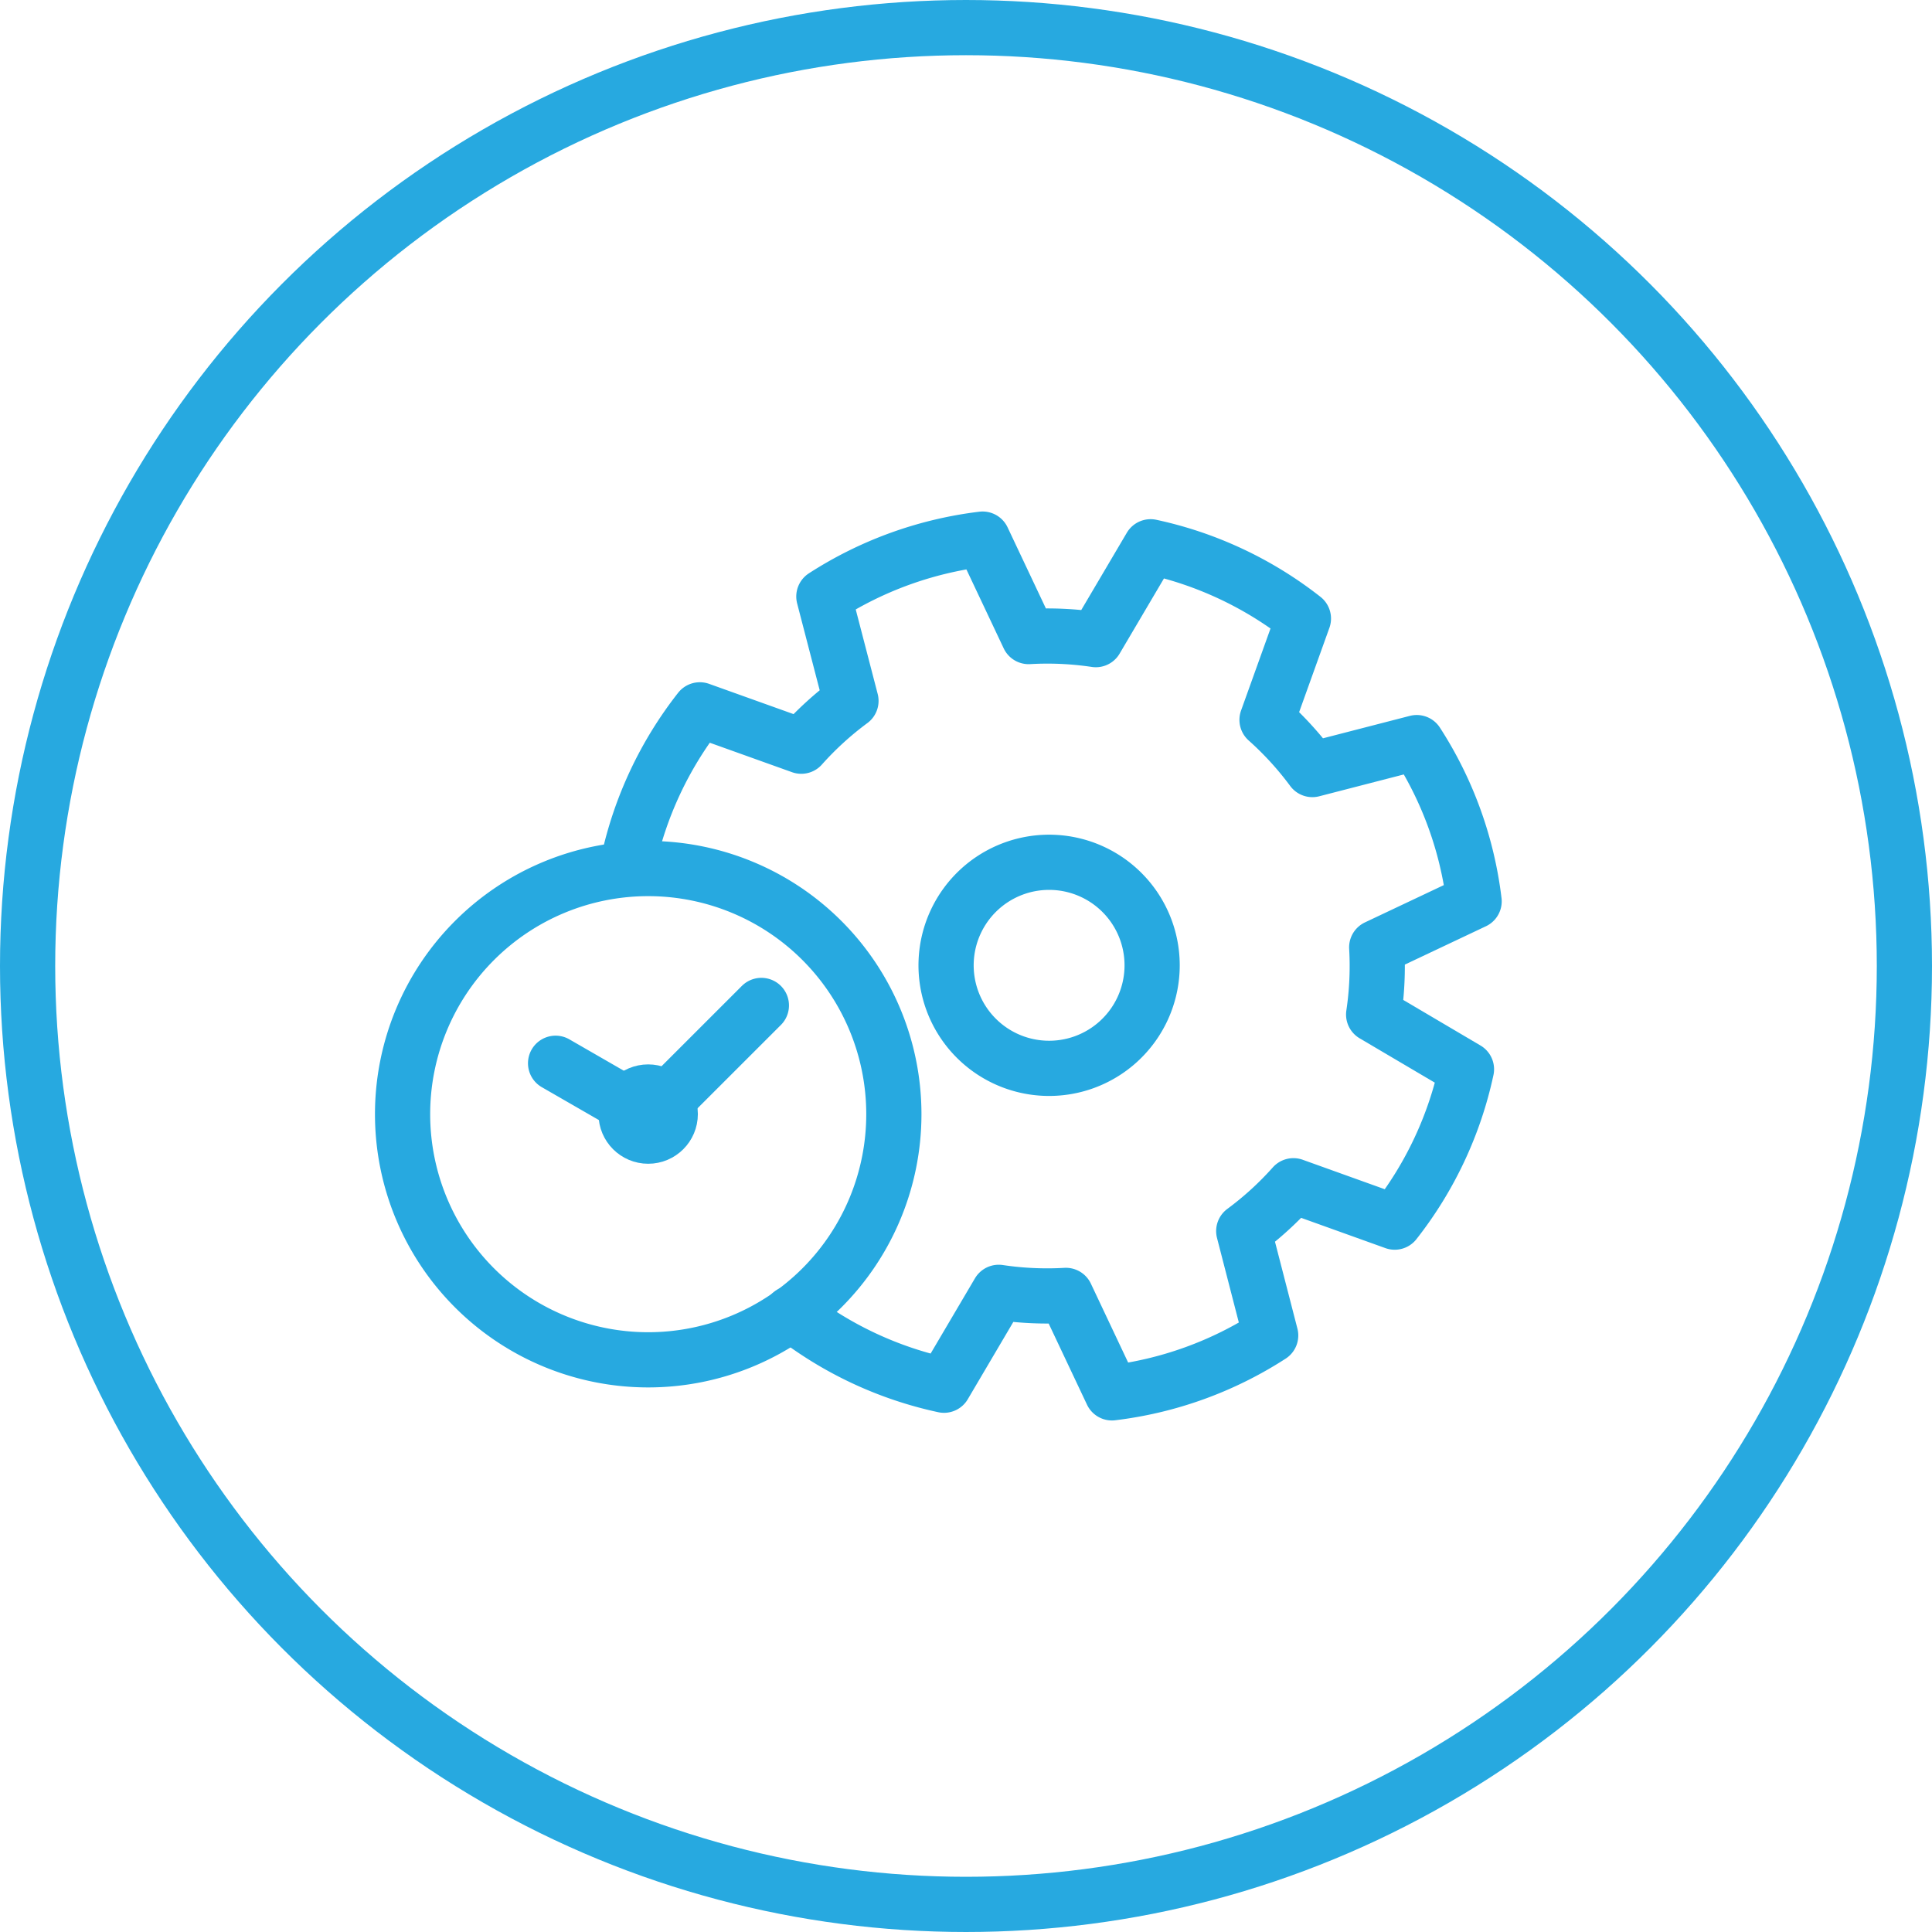
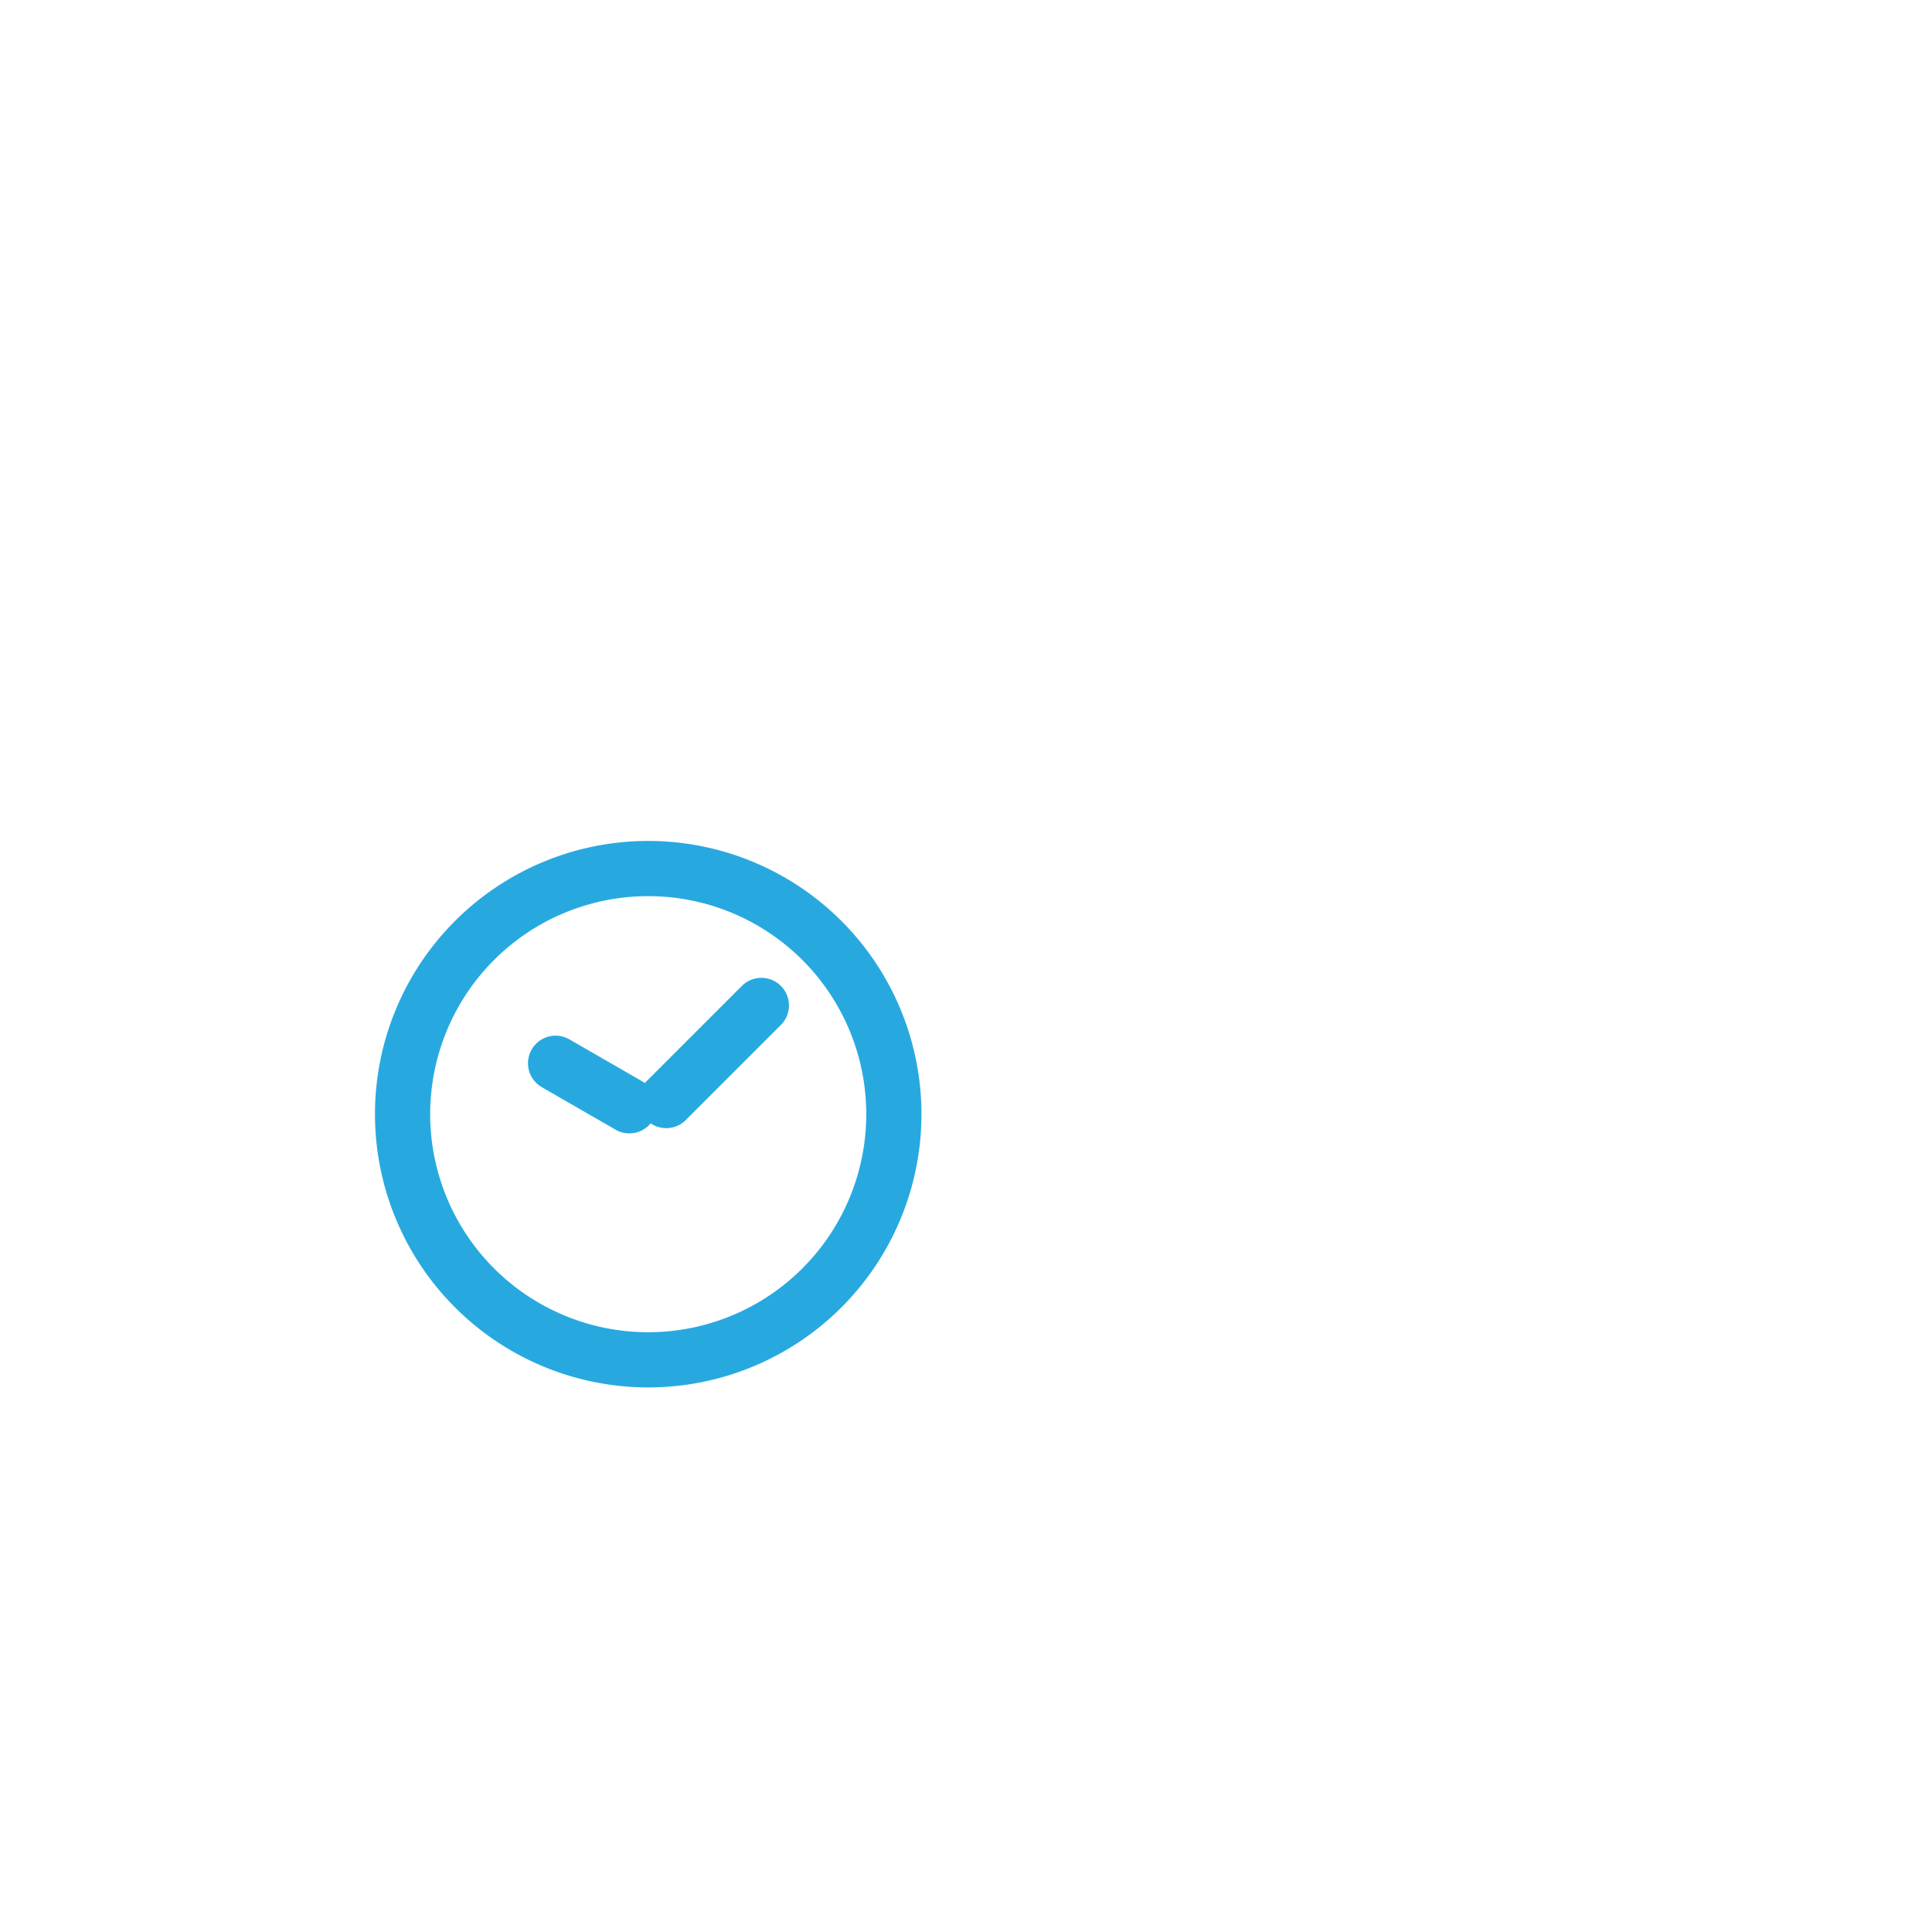
<svg xmlns="http://www.w3.org/2000/svg" width="70" height="70" viewBox="0 0 70 70">
  <g id="icon" transform="translate(6.903 6.903)">
    <g id="Group_768" data-name="Group 768" transform="translate(-5.903 -5.903)">
-       <circle id="Ellipse_173" data-name="Ellipse 173" cx="34" cy="34" r="34" transform="translate(0 0)" fill="none" stroke="#27a9e0" stroke-linecap="round" stroke-linejoin="round" stroke-width="2" />
-     </g>
+       </g>
    <g id="Group_1168" data-name="Group 1168">
-       <path id="Path_1894" data-name="Path 1894" d="M7.193,12.684a13.615,13.615,0,0,1,2.6-5.538l3.676,1.317a11.864,11.864,0,0,1,1.8-1.642L14.287,3.04A13.607,13.607,0,0,1,20.039.96l1.668,3.531a11.867,11.867,0,0,1,2.434.111l1.984-3.364a13.579,13.579,0,0,1,5.537,2.6L30.344,7.509a11.872,11.872,0,0,1,1.643,1.8l3.781-.976a13.567,13.567,0,0,1,2.079,5.75l-3.529,1.669a11.854,11.854,0,0,1-.111,2.433l3.363,1.984a13.57,13.57,0,0,1-2.6,5.538L31.3,24.389a11.8,11.8,0,0,1-1.8,1.643l.976,3.781a13.589,13.589,0,0,1-5.751,2.08l-1.668-3.531a11.871,11.871,0,0,1-2.434-.111L18.64,31.616a13.574,13.574,0,0,1-5.538-2.6" transform="translate(8.66 11.67)" fill="none" stroke="#27a9e0" stroke-linecap="round" stroke-linejoin="round" stroke-width="2" />
-       <path id="Path_1895" data-name="Path 1895" d="M18.451,10.12a3.733,3.733,0,1,1-2.24,4.781A3.734,3.734,0,0,1,18.451,10.12Z" transform="translate(11.387 14.442)" fill="none" stroke="#27a9e0" stroke-linecap="round" stroke-linejoin="round" stroke-width="2" />
      <path id="Path_1896" data-name="Path 1896" d="M9.856,10.07a8.9,8.9,0,1,1-8.9,8.9A8.9,8.9,0,0,1,9.856,10.07Zm4.1,4.96-3.447,3.446m-1.336.189L6.5,17.125" transform="translate(6.727 14.496)" fill="none" stroke="#27a9e0" stroke-linecap="round" stroke-linejoin="round" stroke-width="2" />
-       <circle id="Ellipse_216" data-name="Ellipse 216" cx="0.8" cy="0.8" r="0.8" transform="translate(15.782 32.662)" fill="none" stroke="#27a9e0" stroke-width="2" />
    </g>
  </g>
</svg>